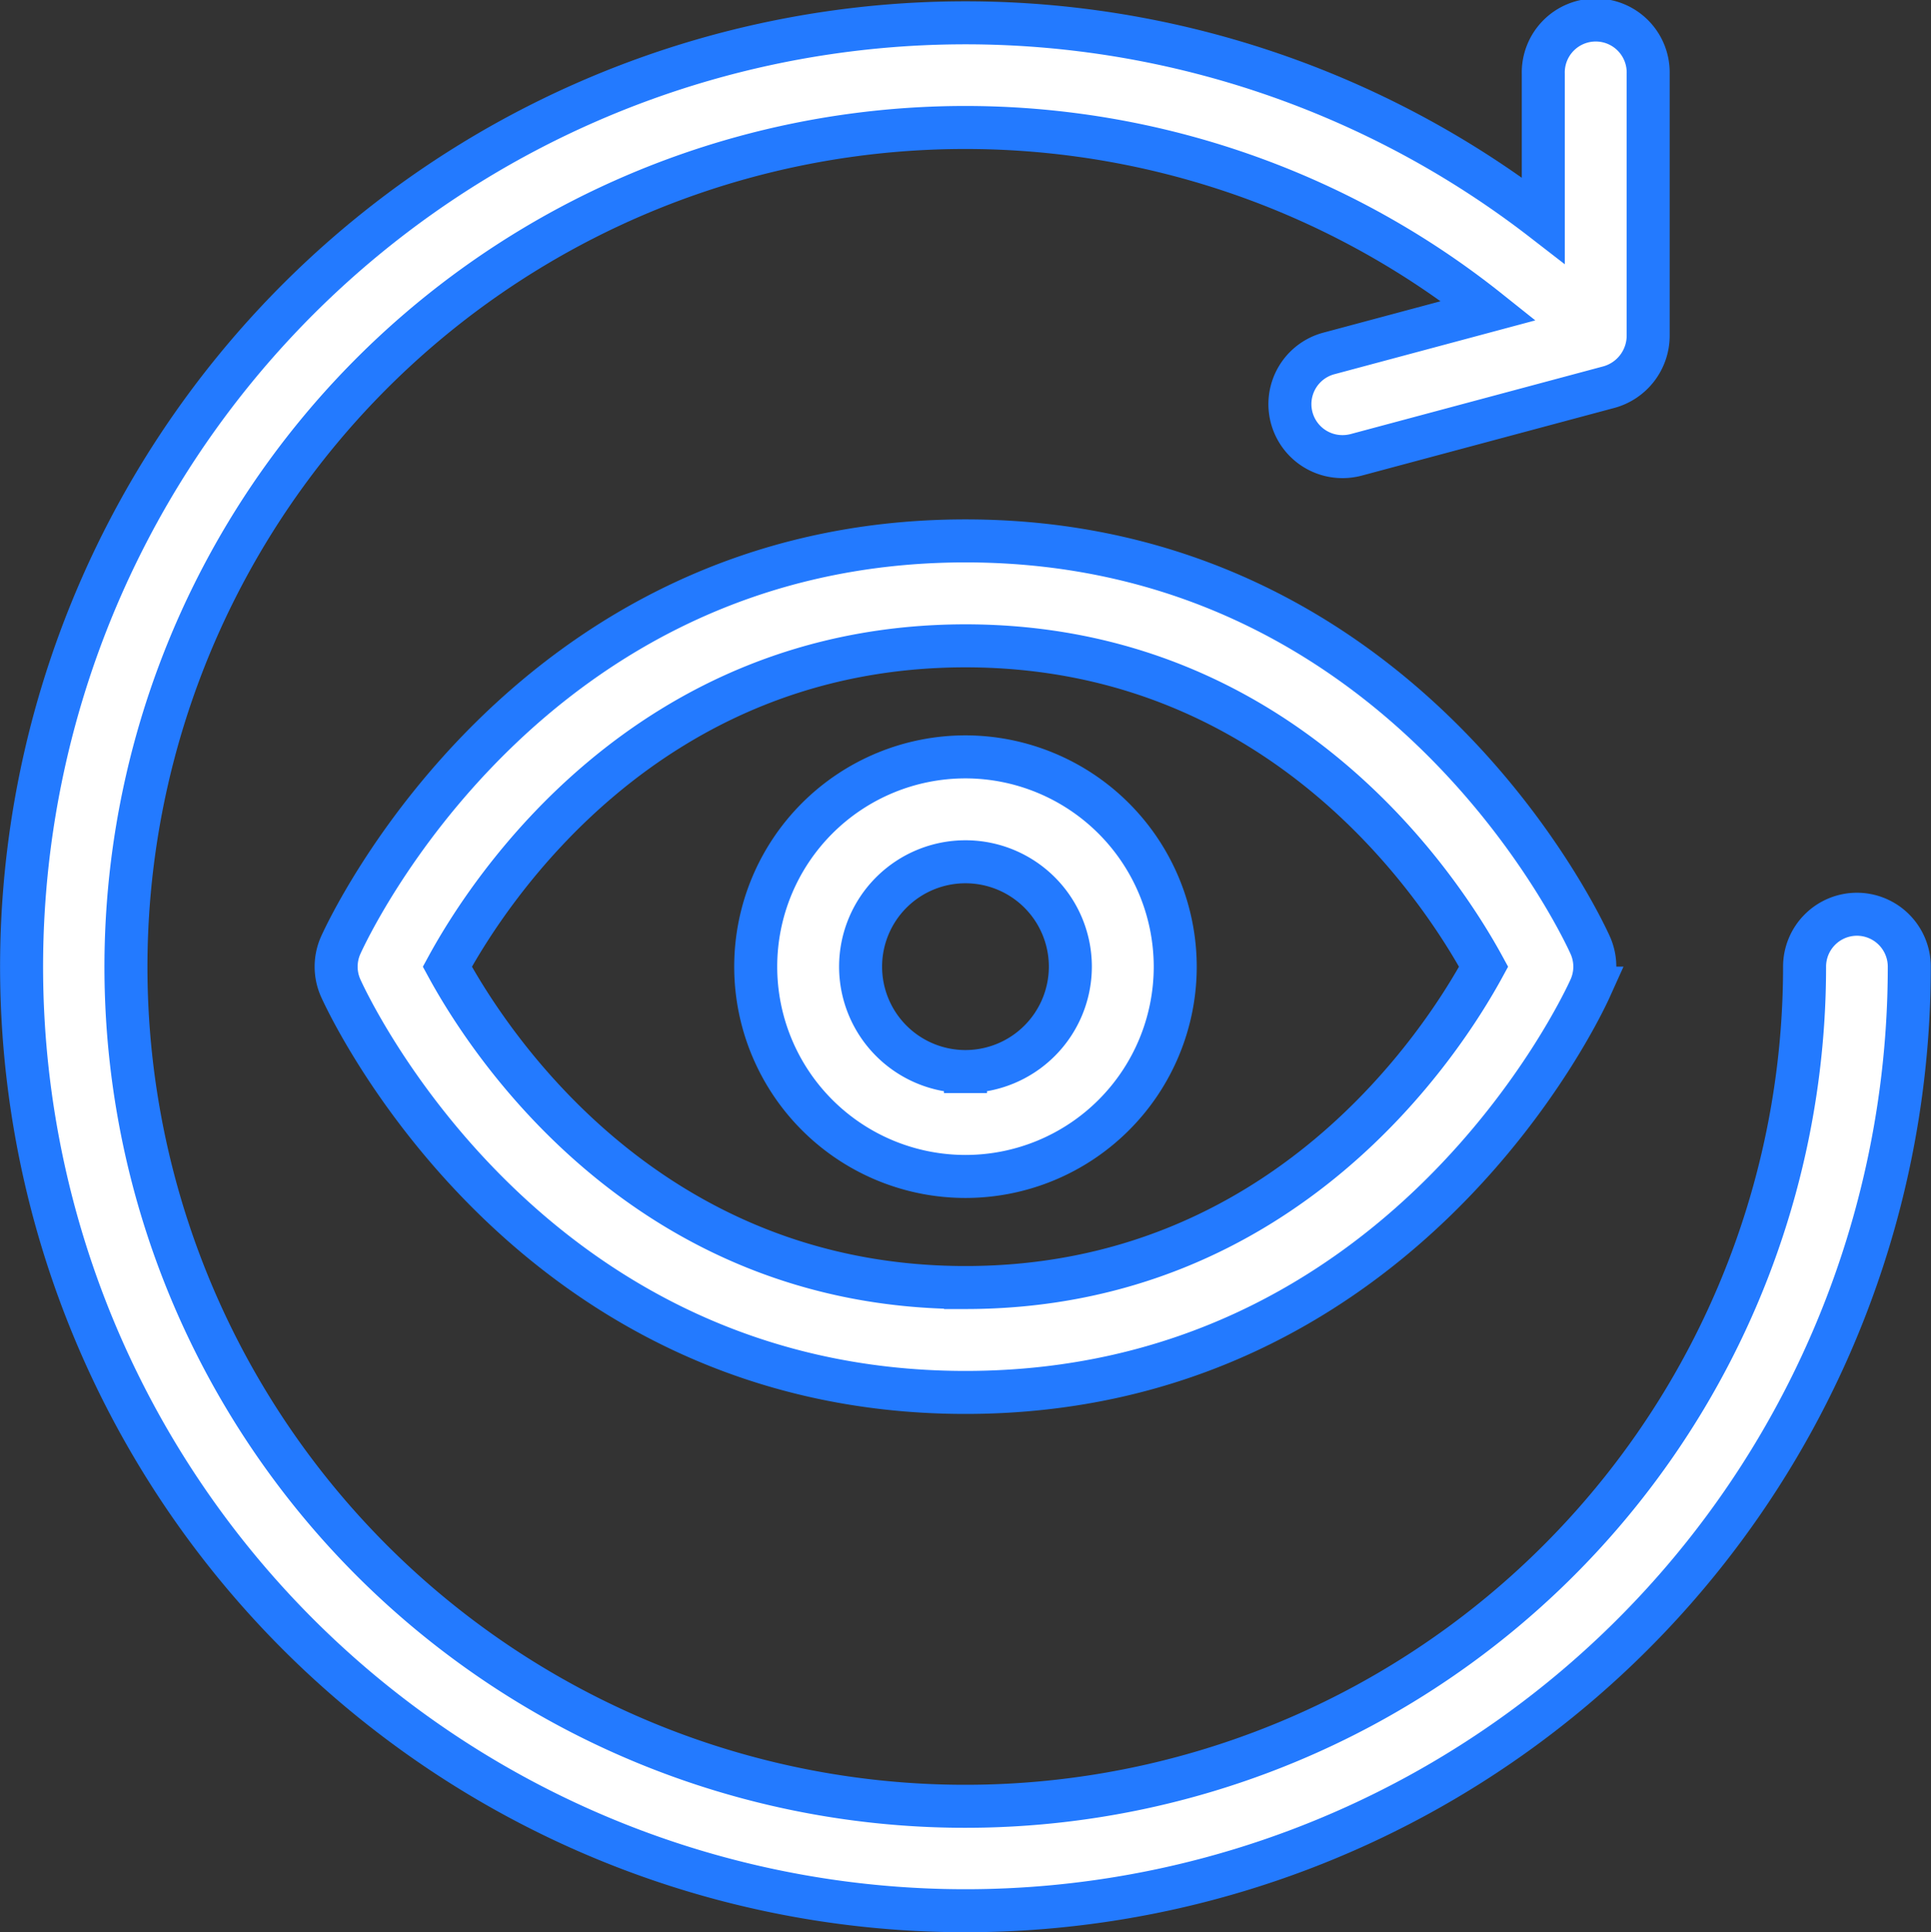
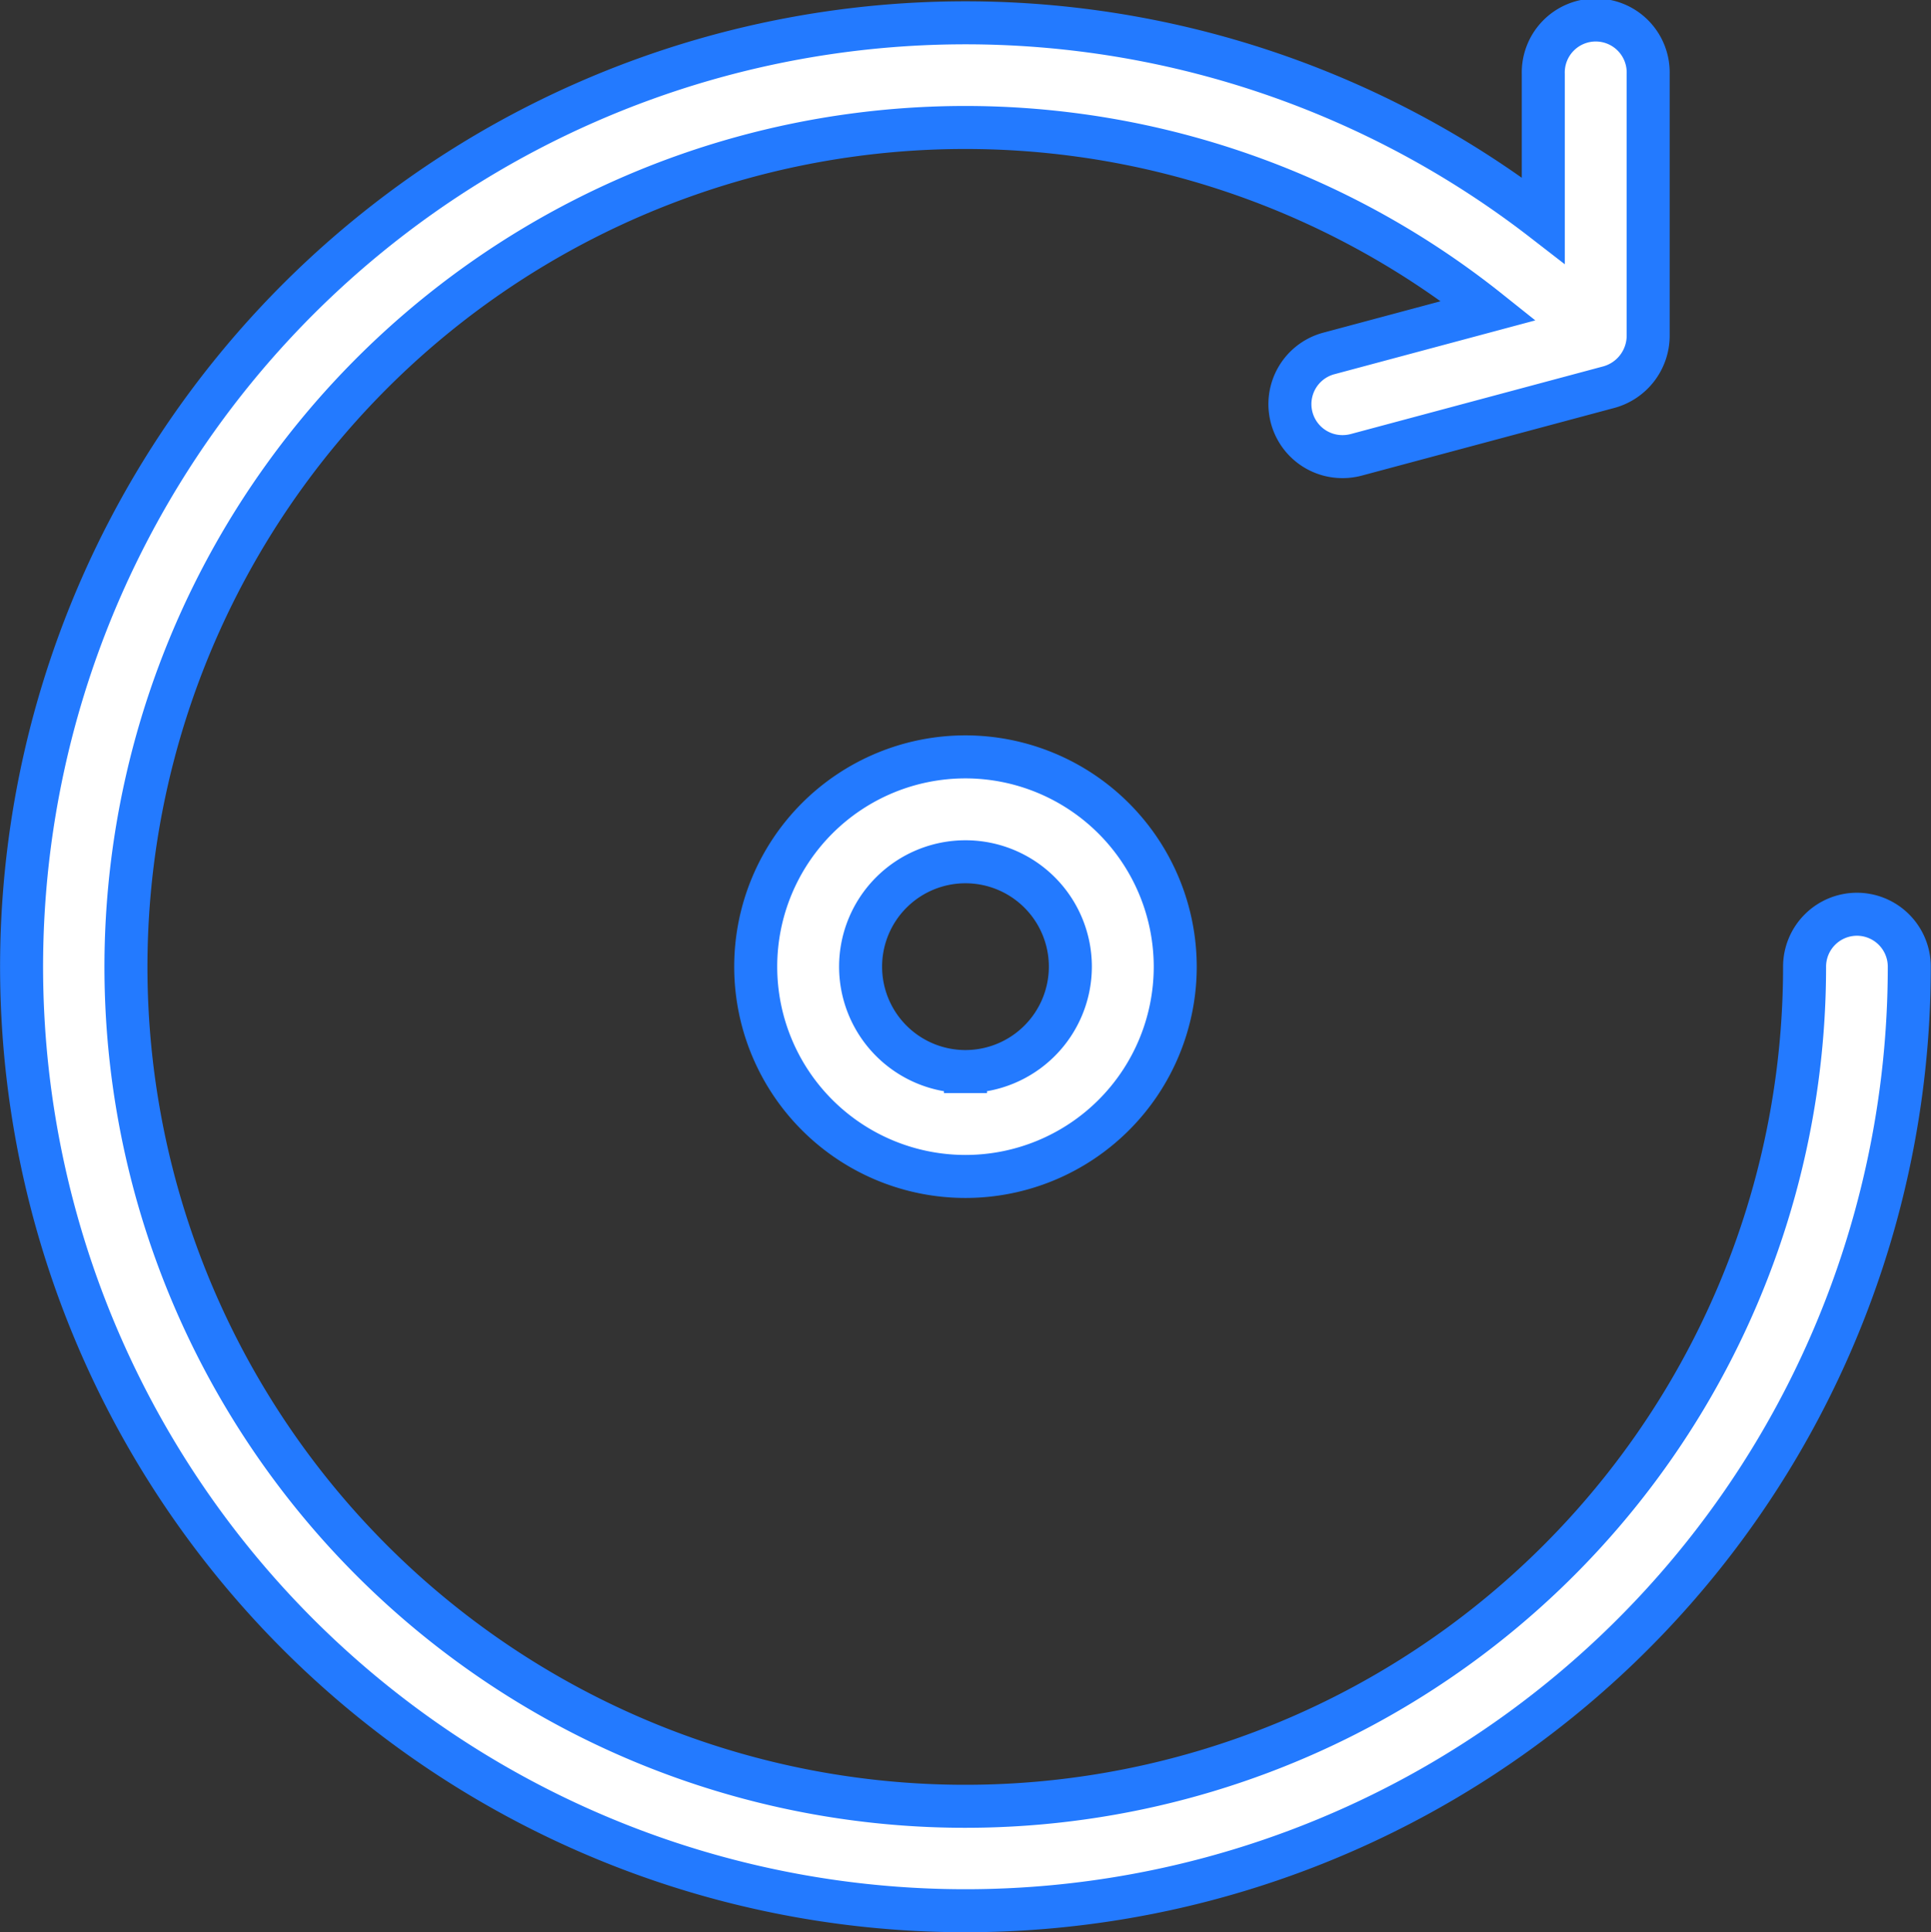
<svg xmlns="http://www.w3.org/2000/svg" width="44.905" height="44.93" viewBox="0 0 44.905 44.93">
  <rect x="0" y="0" width="44.905" height="44.93" fill="#333333" stroke="none" />
  <g id="review_644925" transform="translate(-13.481 -4.449)">
    <path id="Path_68" data-name="Path 68" d="M47.685,25.707a1.219,1.219,0,0,0-1.22,1.22,19.518,19.518,0,1,1-7.348-15.255l-3.71.994a1.22,1.22,0,0,0,.315,2.4,1.24,1.24,0,0,0,.316-.041l5.89-1.578a1.243,1.243,0,0,0,.9-1.178v-6.1a1.22,1.22,0,1,0-2.439,0V9.574A21.949,21.949,0,1,0,48.9,26.926,1.219,1.219,0,0,0,47.685,25.707Z" transform="translate(8.981)" fill="#fff" stroke="#237aff" stroke-width="1" />
-     <path id="Path_69" data-name="Path 69" d="M34.635,29.706c-10.185,0-14.355,9.016-14.528,9.4a1.22,1.22,0,0,0,0,1c.173.384,4.343,9.4,14.528,9.4s14.355-9.016,14.528-9.4a1.22,1.22,0,0,0,0-1C48.991,38.722,44.82,29.706,34.635,29.706Zm0,17.361c-7.415,0-11.091-5.7-12.049-7.46.96-1.763,4.636-7.461,12.049-7.461s11.089,5.7,12.049,7.461C45.724,41.369,42.047,47.067,34.635,47.067Z" transform="translate(1.298 -12.68)" fill="#fff" stroke="#237aff" stroke-width="1" />
    <path id="Path_70" data-name="Path 70" d="M44.878,40a4.878,4.878,0,1,0,4.878,4.878A4.884,4.884,0,0,0,44.878,40Zm0,7.317a2.439,2.439,0,1,1,2.439-2.439A2.442,2.442,0,0,1,44.878,47.317Z" transform="translate(-8.945 -17.952)" fill="#fff" stroke="#237aff" stroke-width="1" />
  </g>
</svg>